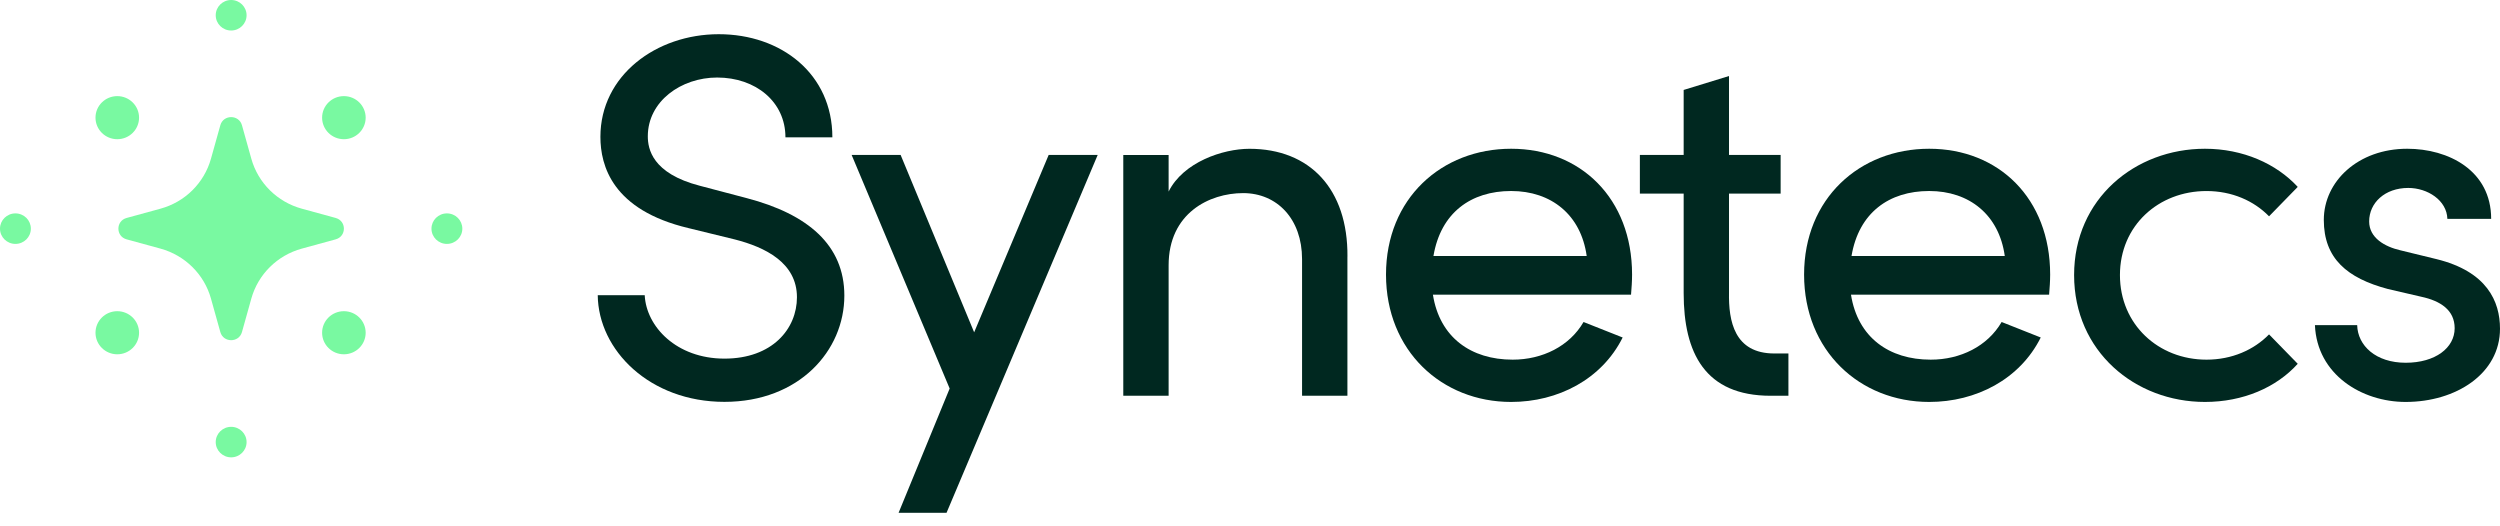
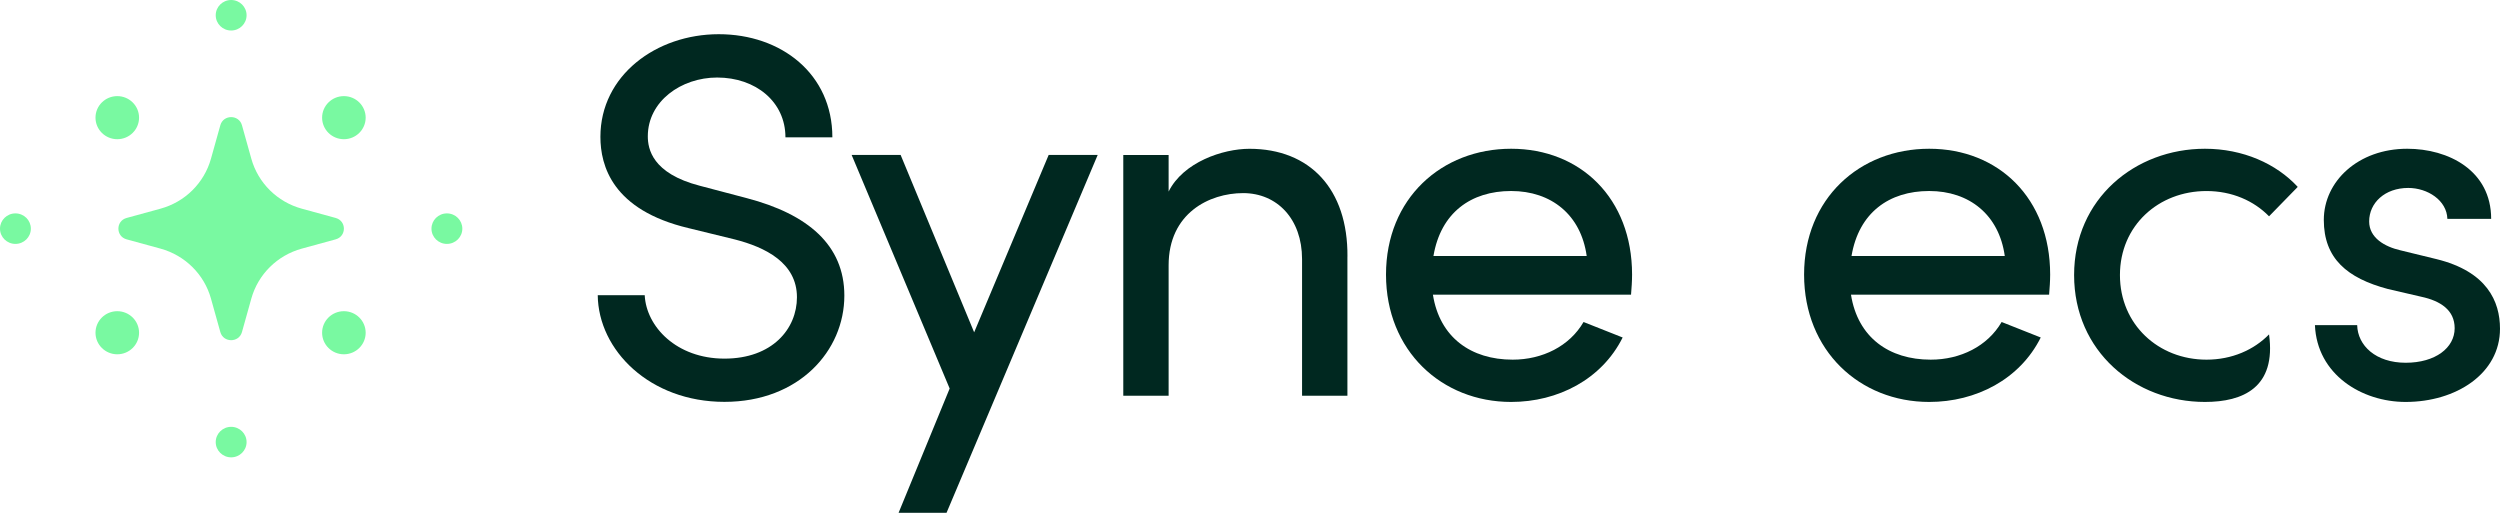
<svg xmlns="http://www.w3.org/2000/svg" width="176" height="37" viewBox="0 0 176 37" fill="none">
  <g clip-path="url(#clip0_165_978)">
    <path d="M17.034 8.818L17.694 11.177C18.172 12.885 19.522 14.219 21.247 14.691L23.631 15.344C24.403 15.555 24.403 16.64 23.631 16.85L21.247 17.503C19.519 17.976 18.172 19.312 17.694 21.017L17.034 23.377C16.821 24.14 15.724 24.14 15.511 23.377L14.851 21.017C14.373 19.309 13.023 17.976 11.299 17.503L8.914 16.85C8.142 16.64 8.142 15.555 8.914 15.344L11.299 14.691C13.026 14.219 14.373 12.883 14.851 11.177L15.511 8.818C15.724 8.054 16.821 8.054 17.034 8.818Z" fill="#79F9A1" />
    <path d="M8.256 9.8C9.103 9.8 9.79 9.121 9.79 8.283C9.79 7.446 9.103 6.767 8.256 6.767C7.409 6.767 6.723 7.446 6.723 8.283C6.723 9.121 7.409 9.8 8.256 9.8Z" fill="#79F9A1" />
    <path d="M24.21 9.8C25.056 9.8 25.743 9.121 25.743 8.283C25.743 7.446 25.056 6.767 24.21 6.767C23.363 6.767 22.676 7.446 22.676 8.283C22.676 9.121 23.363 9.8 24.21 9.8Z" fill="#79F9A1" />
    <path d="M8.256 24.942C9.103 24.942 9.79 24.263 9.79 23.425C9.79 22.587 9.103 21.908 8.256 21.908C7.409 21.908 6.723 22.587 6.723 23.425C6.723 24.263 7.409 24.942 8.256 24.942Z" fill="#79F9A1" />
    <path d="M24.21 24.942C25.056 24.942 25.743 24.263 25.743 23.425C25.743 22.587 25.056 21.908 24.21 21.908C23.363 21.908 22.676 22.587 22.676 23.425C22.676 24.263 23.363 24.942 24.21 24.942Z" fill="#79F9A1" />
    <path d="M1.086 17.171C1.686 17.171 2.172 16.691 2.172 16.097C2.172 15.504 1.686 15.023 1.086 15.023C0.486 15.023 0 15.504 0 16.097C0 16.691 0.486 17.171 1.086 17.171Z" fill="#79F9A1" />
    <path d="M31.462 17.171C32.062 17.171 32.548 16.691 32.548 16.097C32.548 15.504 32.062 15.023 31.462 15.023C30.862 15.023 30.376 15.504 30.376 16.097C30.376 16.691 30.862 17.171 31.462 17.171Z" fill="#79F9A1" />
    <path d="M16.273 32.197C16.872 32.197 17.359 31.716 17.359 31.123C17.359 30.53 16.872 30.049 16.273 30.049C15.673 30.049 15.187 30.53 15.187 31.123C15.187 31.716 15.673 32.197 16.273 32.197Z" fill="#79F9A1" />
    <path d="M16.273 2.148C16.872 2.148 17.359 1.667 17.359 1.074C17.359 0.481 16.872 0 16.273 0C15.673 0 15.187 0.481 15.187 1.074C15.187 1.667 15.673 2.148 16.273 2.148Z" fill="#79F9A1" />
    <path d="M42.084 20.783H45.388C45.497 22.999 47.628 25.247 51.003 25.247C54.378 25.247 56.105 23.142 56.105 20.926C56.105 18.494 53.865 17.404 51.737 16.858L48.471 16.059C43.112 14.788 42.269 11.665 42.269 9.633C42.269 5.312 46.196 2.408 50.599 2.408C55.003 2.408 58.599 5.204 58.599 9.668H55.295C55.295 7.163 53.202 5.458 50.487 5.458C47.956 5.458 45.606 7.128 45.606 9.595C45.606 10.467 45.901 12.208 49.276 13.08L52.58 13.951C56.875 15.077 59.442 17.255 59.442 20.812C59.442 24.696 56.25 28.291 51 28.291C45.751 28.291 42.119 24.661 42.081 20.777L42.084 20.783Z" fill="#002820" />
    <path d="M73.83 10.907H77.278L66.635 36.103H63.26L66.856 27.352L59.955 10.907H63.404L68.58 23.395L73.827 10.907H73.83Z" fill="#002820" />
    <path d="M94.858 18.059V27.862H91.665V18.243C91.665 15.412 89.903 13.595 87.518 13.595C85.134 13.595 82.271 15.012 82.271 18.677V27.862H79.079V10.91H82.271V13.487C83.3 11.417 86.088 10.475 87.96 10.475C92.217 10.475 94.896 13.306 94.861 18.062L94.858 18.059Z" fill="#002820" />
    <path d="M114.822 20.745H100.877C101.354 23.757 103.556 25.32 106.492 25.32C108.585 25.32 110.492 24.375 111.482 22.669L114.235 23.76C112.768 26.702 109.684 28.297 106.383 28.297C101.502 28.297 97.575 24.702 97.575 19.331C97.575 13.96 101.502 10.472 106.383 10.472C111.264 10.472 114.898 13.957 114.898 19.331C114.898 19.803 114.863 20.275 114.825 20.748L114.822 20.745ZM111.703 18.022C111.3 15.117 109.207 13.447 106.383 13.447C103.559 13.447 101.428 14.972 100.915 18.022H111.703Z" fill="#002820" />
-     <path d="M124.658 27.862C120.033 27.862 118.53 24.85 118.53 20.637V13.63H115.447V10.907H118.53V6.332L121.722 5.352V10.907H125.357V13.63H121.722V20.602C121.687 22.599 122.091 24.885 124.915 24.885H125.905V27.862H124.658Z" fill="#002820" />
    <path d="M144.254 20.745H130.309C130.787 23.757 132.988 25.32 135.924 25.32C138.017 25.32 139.924 24.375 140.915 22.669L143.668 23.76C142.2 26.702 139.117 28.297 135.815 28.297C130.934 28.297 127.008 24.702 127.008 19.331C127.008 13.96 130.934 10.472 135.815 10.472C140.696 10.472 144.331 13.957 144.331 19.331C144.331 19.803 144.295 20.275 144.257 20.748L144.254 20.745ZM141.136 18.022C140.732 15.117 138.639 13.447 135.815 13.447C132.991 13.447 130.86 14.972 130.347 18.022H141.136Z" fill="#002820" />
-     <path d="M146.017 19.366C146.017 13.992 150.311 10.472 155.228 10.472C157.907 10.472 160.256 11.525 161.76 13.158L159.741 15.228C158.677 14.138 157.135 13.449 155.337 13.449C151.962 13.449 149.244 15.881 149.244 19.366C149.244 22.85 151.959 25.32 155.337 25.32C157.135 25.32 158.677 24.629 159.741 23.541L161.76 25.611C160.256 27.282 157.907 28.297 155.228 28.297C150.311 28.297 146.017 24.74 146.017 19.366Z" fill="#002820" />
+     <path d="M146.017 19.366C146.017 13.992 150.311 10.472 155.228 10.472C157.907 10.472 160.256 11.525 161.76 13.158L159.741 15.228C158.677 14.138 157.135 13.449 155.337 13.449C151.962 13.449 149.244 15.881 149.244 19.366C149.244 22.85 151.959 25.32 155.337 25.32C157.135 25.32 158.677 24.629 159.741 23.541C160.256 27.282 157.907 28.297 155.228 28.297C150.311 28.297 146.017 24.74 146.017 19.366Z" fill="#002820" />
    <path d="M162.971 22.888H165.945C165.981 24.34 167.266 25.538 169.359 25.538C171.452 25.538 172.808 24.486 172.808 23.107C172.808 21.835 171.817 21.182 170.458 20.891L168.109 20.346C165.247 19.584 163.596 18.203 163.596 15.482C163.596 12.761 166.019 10.472 169.468 10.472C172.368 10.472 175.378 11.997 175.378 15.409H172.295C172.259 14.103 170.9 13.231 169.542 13.231C167.891 13.231 166.789 14.283 166.789 15.59C166.789 16.75 167.891 17.369 168.99 17.622L171.522 18.24C175.083 19.112 176 21.217 176 23.142C176 26.3 172.917 28.297 169.356 28.297C166.273 28.297 163.116 26.372 162.971 22.888Z" fill="#002820" />
  </g>
  <defs>
    <clipPath id="clip0_165_978">
      <rect width="176" height="36.103" fill="#002820" />
    </clipPath>
  </defs>
</svg>